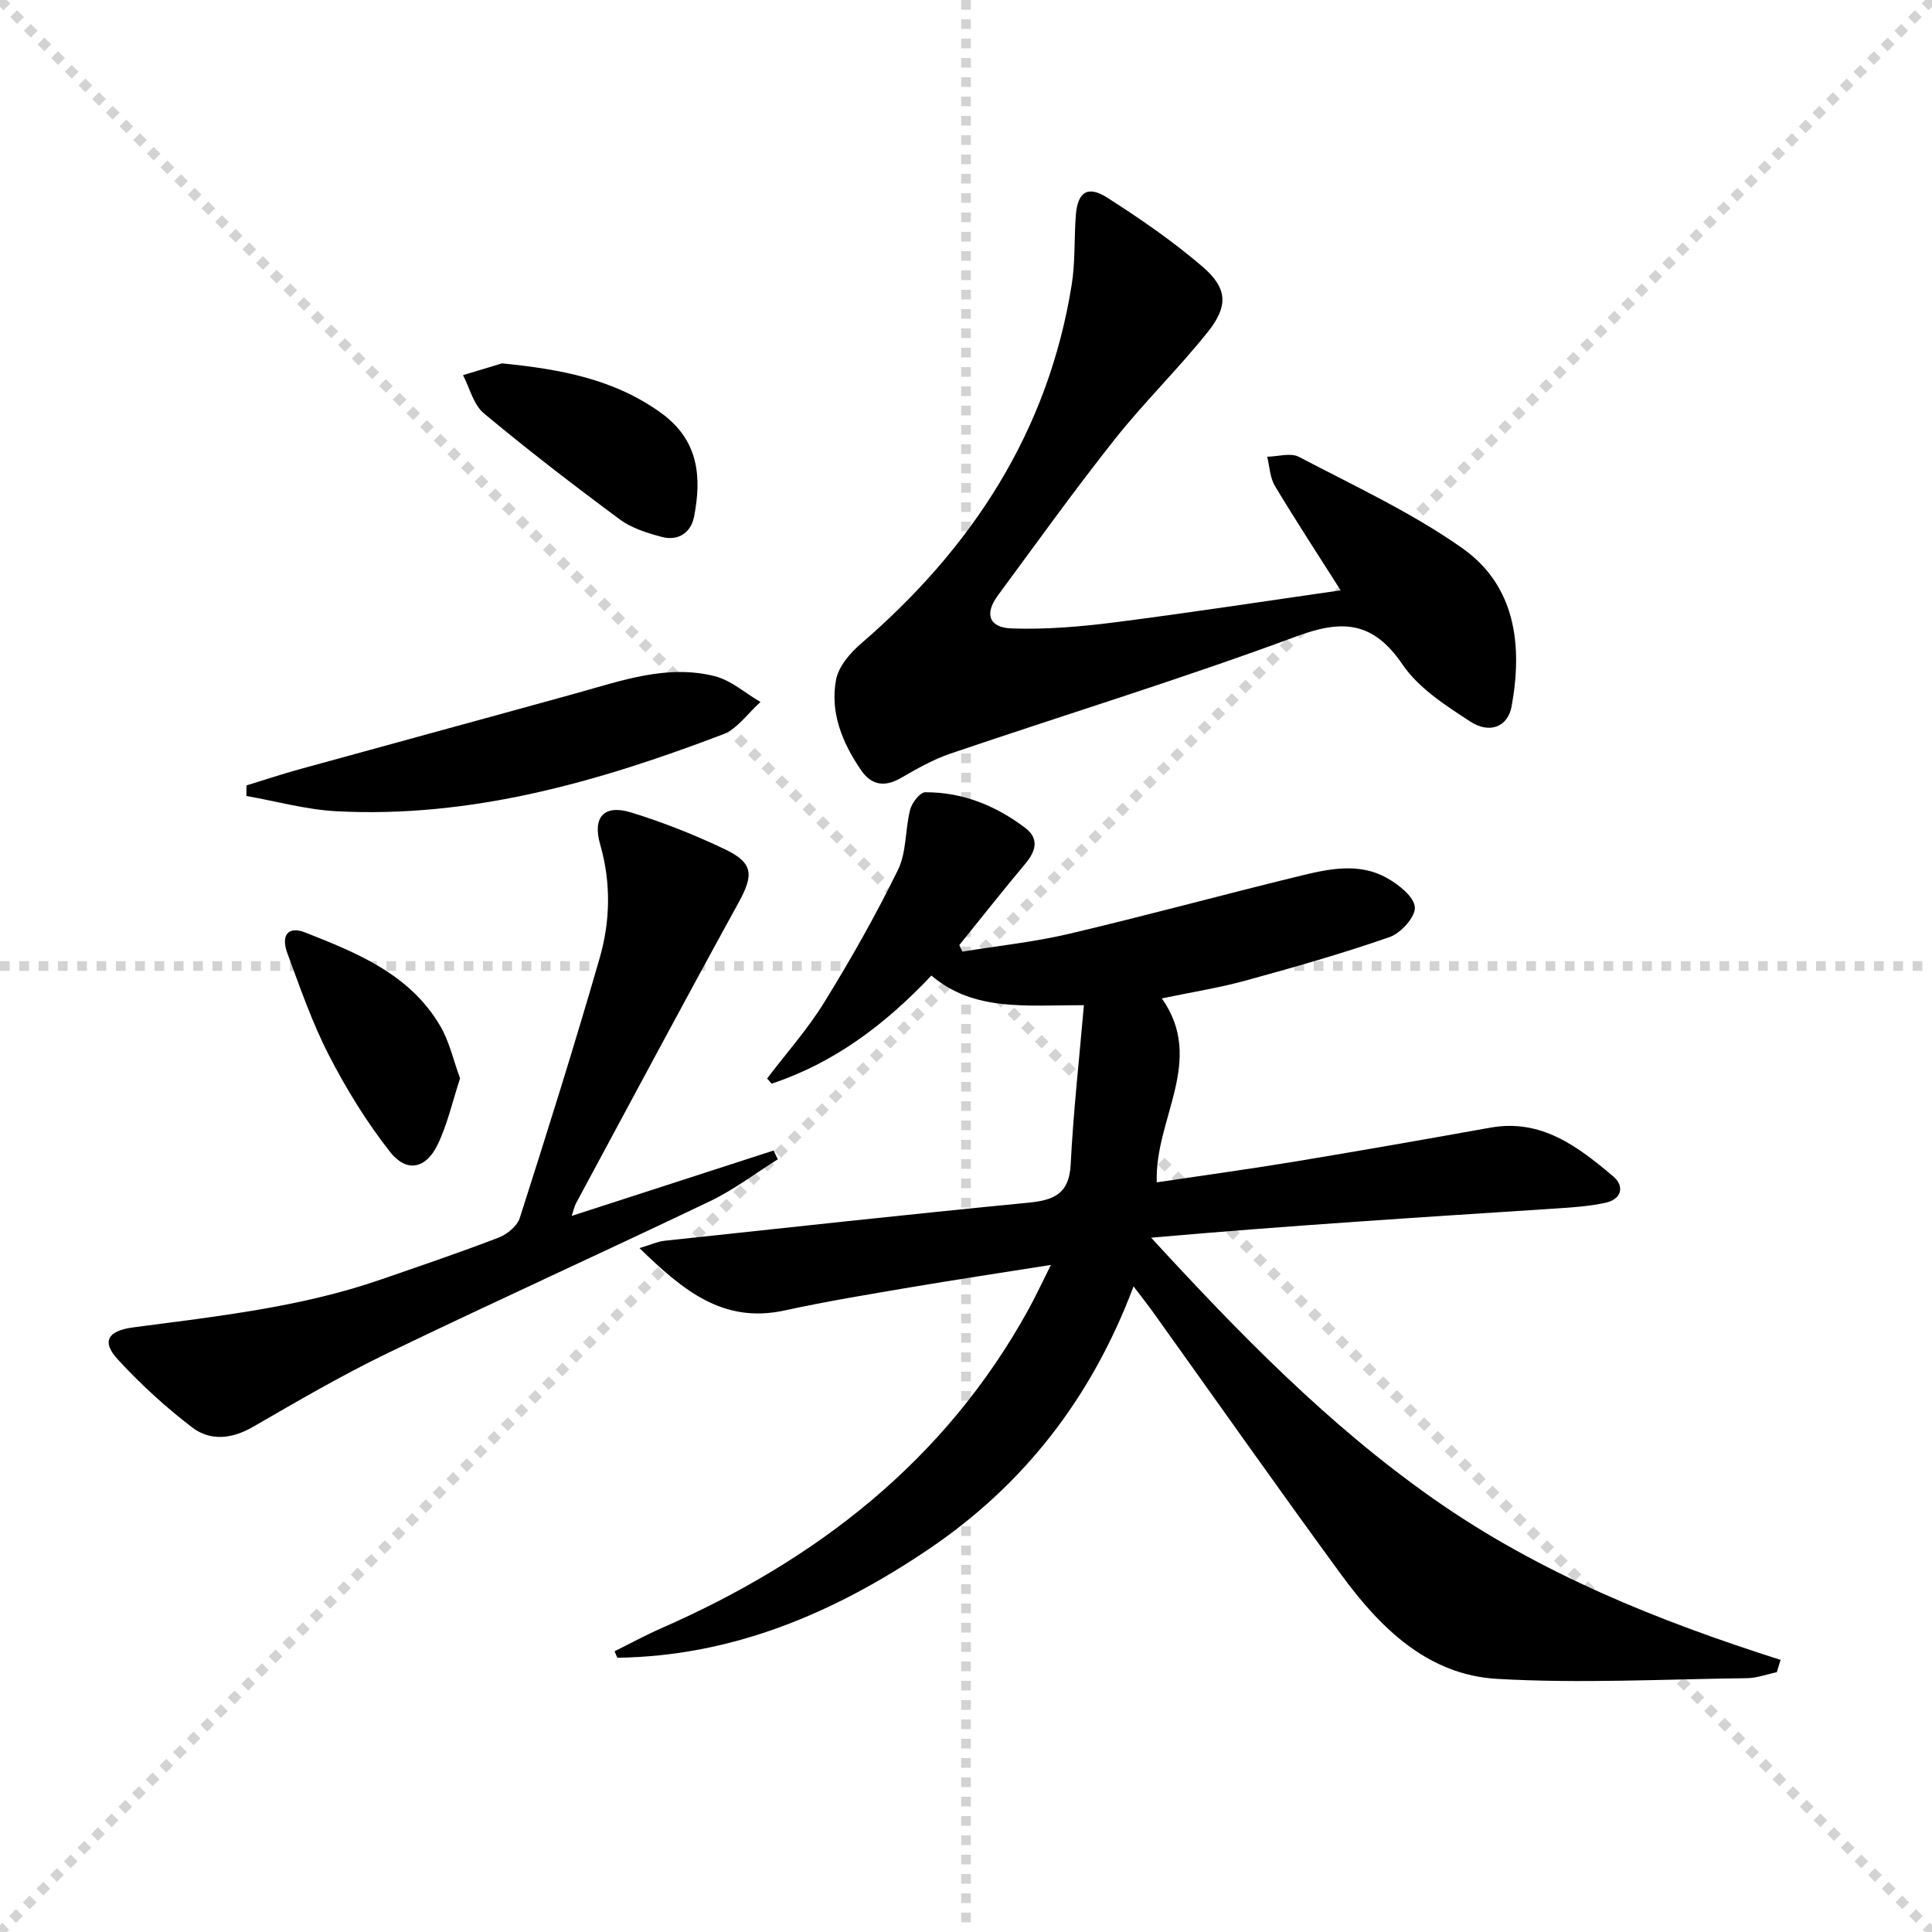
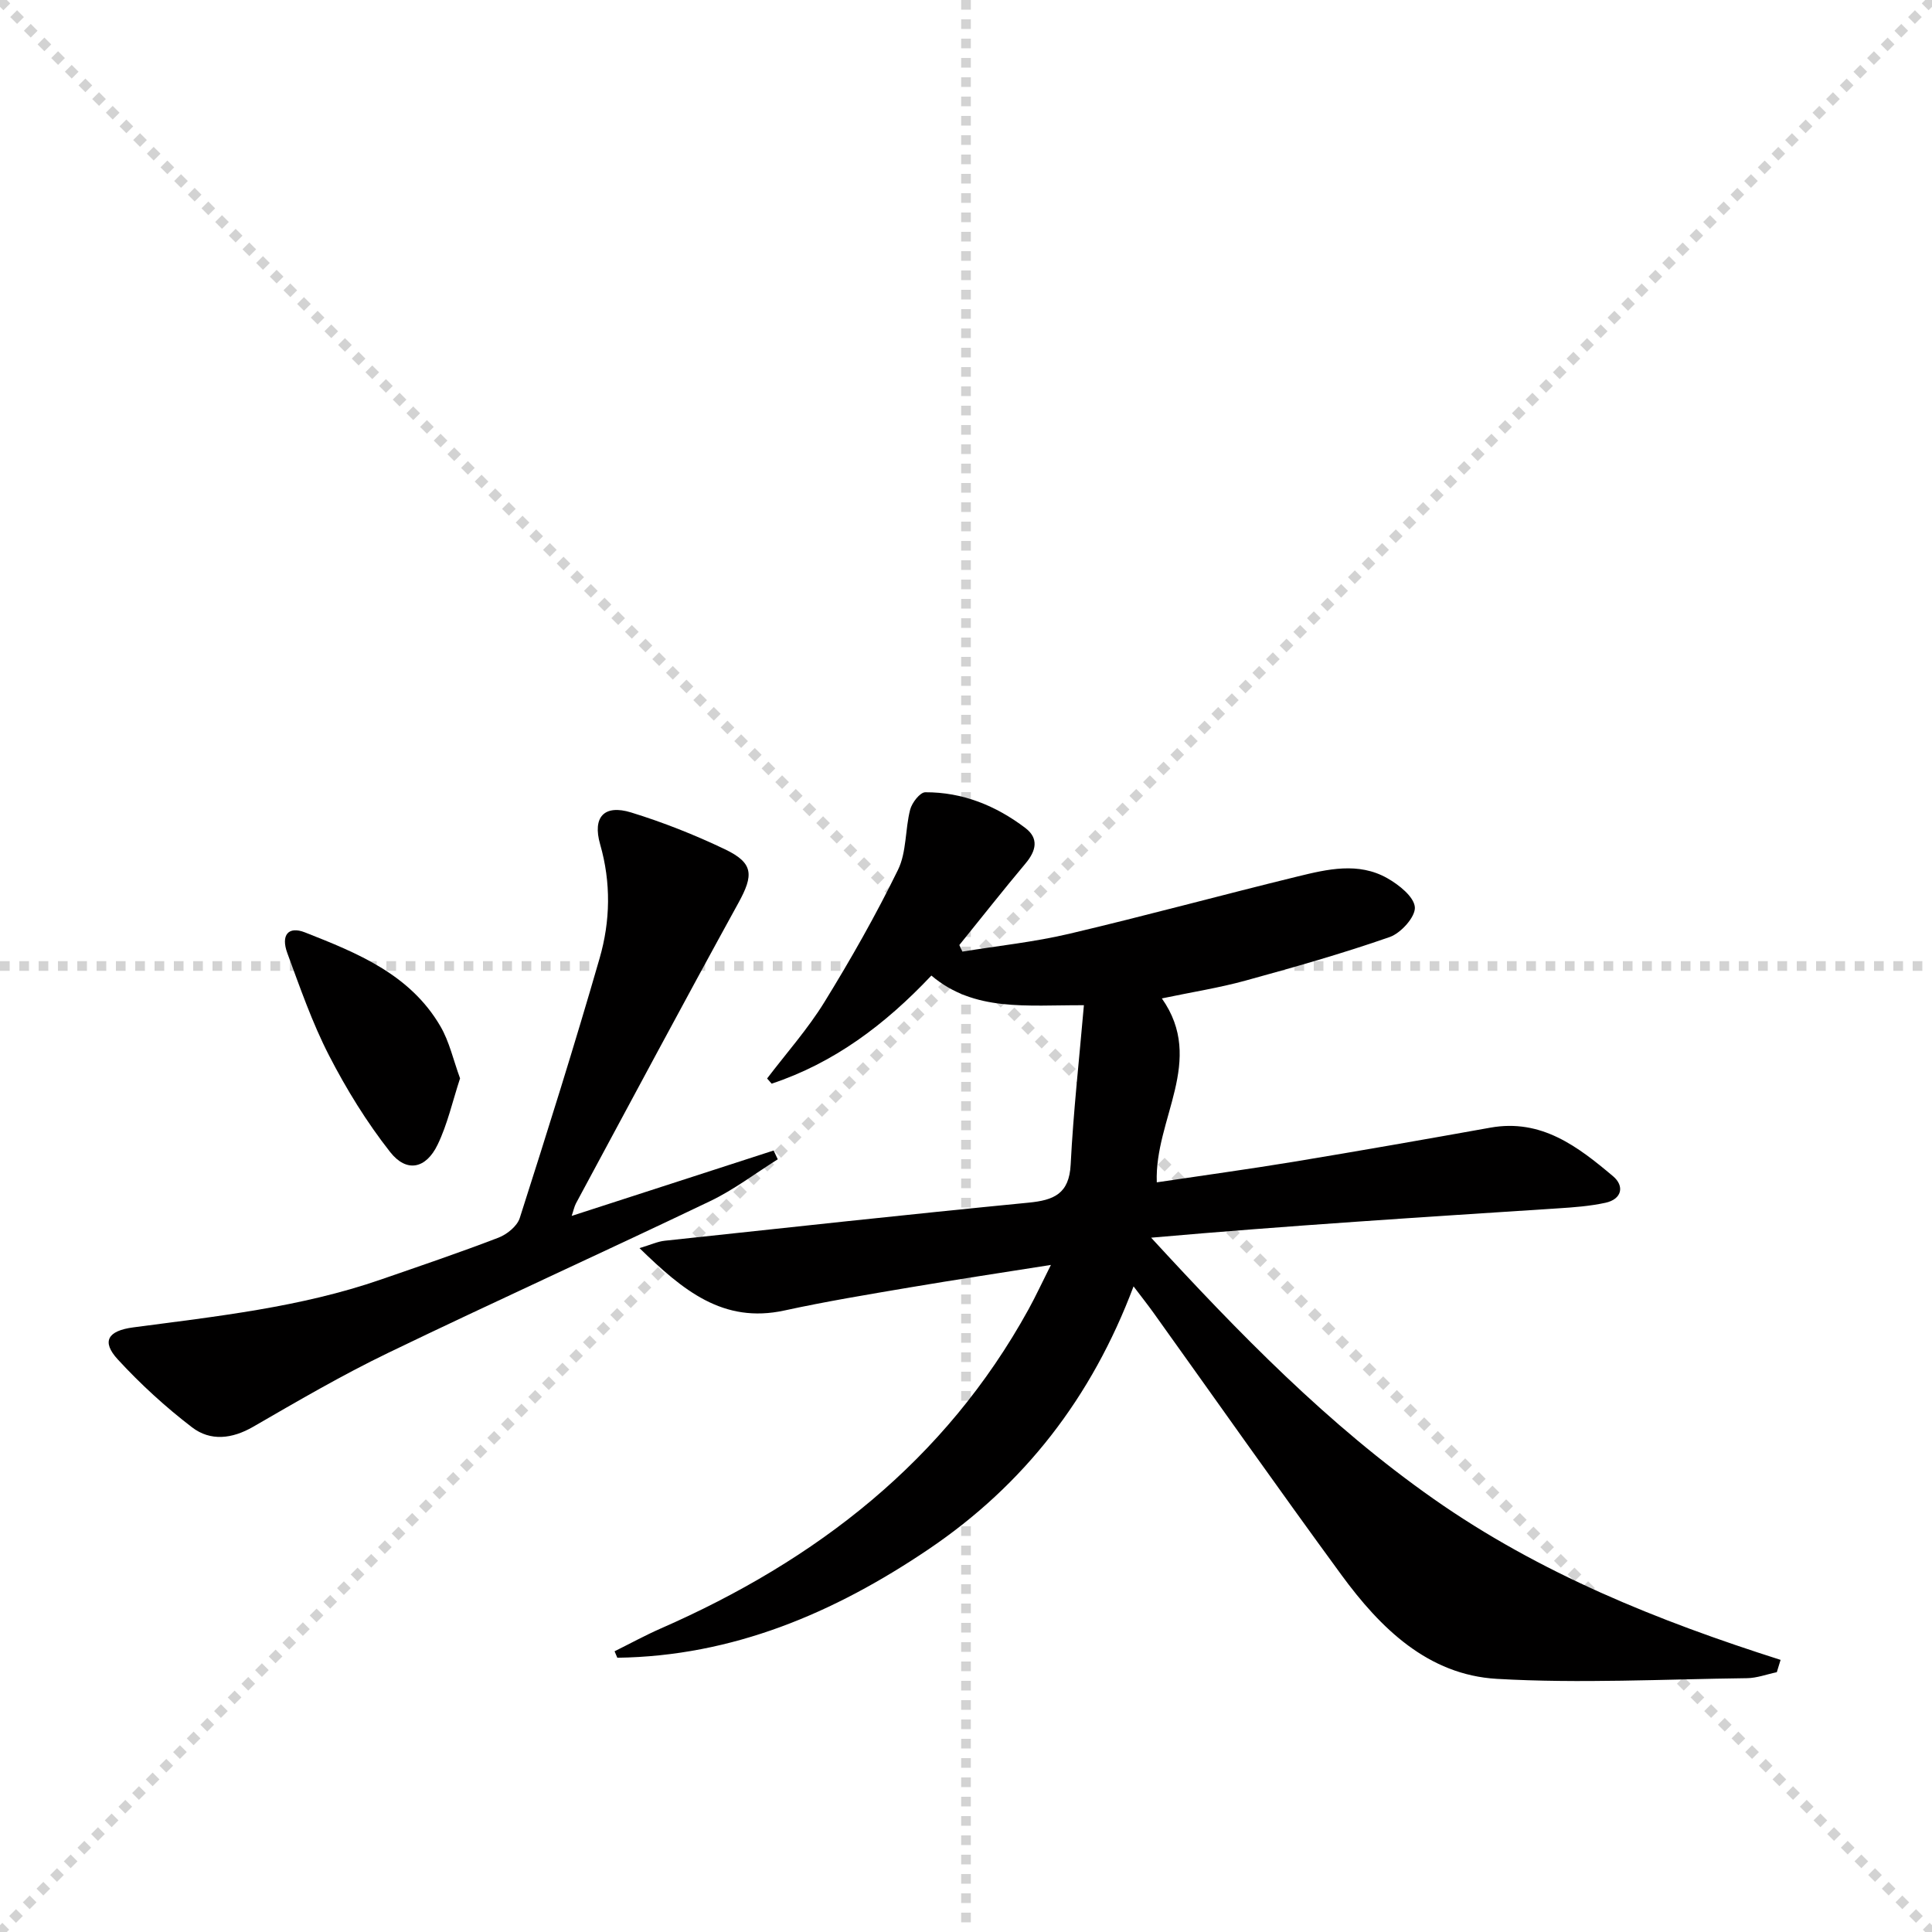
<svg xmlns="http://www.w3.org/2000/svg" enable-background="new 0 0 400 400" viewBox="0 0 400 400">
  <g stroke="lightgray" stroke-dasharray="1,1" stroke-width="1" transform="scale(2, 2)">
    <line x1="0" y1="0" x2="200" y2="200" />
    <line x1="200" y1="0" x2="0" y2="200" />
    <line x1="100" y1="0" x2="100" y2="200" />
    <line x1="0" y1="100" x2="200" y2="100" />
  </g>
  <g fill="#010000">
    <path d="m367.87 346.21c-2.07.43-4.13 1.22-6.2 1.24-17.26.21-34.56 1.13-51.75.14-14.27-.82-24.12-10.5-32.17-21.49-13.17-17.99-25.99-36.23-38.97-54.36-1.14-1.59-2.36-3.13-4.09-5.41-8.66 23.02-22.64 41.06-42.49 54.46-19.56 13.2-40.52 22.1-64.39 22.43-.19-.45-.38-.89-.57-1.34 3.17-1.57 6.29-3.28 9.52-4.7 32.26-14.13 58.91-34.72 76.19-66.1 1.5-2.73 2.81-5.57 4.63-9.19-10.35 1.64-19.81 3.06-29.24 4.66-8.66 1.47-17.34 2.9-25.92 4.77-12.74 2.77-21.04-4.18-30.02-12.91 2.37-.71 3.78-1.38 5.24-1.53 25.09-2.69 50.17-5.43 75.29-7.88 5.25-.51 8.43-1.81 8.74-7.89.55-10.86 1.76-21.68 2.74-32.99-11.91-.05-22.66 1.4-31.58-6.14-9.62 10.2-20.2 18.11-33.07 22.38-.31-.36-.62-.72-.94-1.07 3.99-5.25 8.42-10.23 11.86-15.81 5.48-8.89 10.65-18.01 15.24-27.39 1.8-3.68 1.46-8.36 2.52-12.47.37-1.43 2.04-3.58 3.12-3.59 7.72-.04 14.63 2.77 20.72 7.39 2.85 2.16 2.24 4.73.06 7.33-4.66 5.56-9.16 11.27-13.72 16.91.21.45.42.91.63 1.36 7.38-1.2 14.86-1.98 22.12-3.69 15.83-3.73 31.54-8.02 47.34-11.88 6.13-1.5 12.53-3 18.48.35 2.41 1.36 5.56 3.84 5.74 6.02.16 1.98-2.88 5.37-5.2 6.18-9.82 3.43-19.85 6.27-29.89 9.03-5.42 1.49-11 2.36-17.29 3.68 9.1 12.92-1.55 24.92-1.05 38.08 9.49-1.42 18.95-2.71 28.36-4.26 13.59-2.25 27.15-4.63 40.7-7.06 10.58-1.9 18.13 3.93 25.41 10.06 2.38 2 1.87 4.74-1.57 5.49-3.22.7-6.56.95-9.87 1.16-27.99 1.82-55.98 3.58-84.2 6.07 18.19 19.78 36.57 38.71 58.52 54.11s46.39 25.21 71.8 33.3c-.27.83-.53 1.69-.78 2.55z" />
-     <path d="m277.57 122.22c-4.66-7.34-9.29-14.4-13.63-21.64-1.02-1.71-1.08-4-1.58-6.02 2.21-.03 4.85-.88 6.57.03 11.43 6 23.29 11.49 33.79 18.88 11.09 7.8 12.55 20.12 10.24 32.79-.76 4.16-4.48 5.78-8.57 3.12-5.1-3.32-10.67-6.9-13.99-11.77-6.06-8.9-12.32-9.44-21.97-5.86-23.63 8.76-47.77 16.16-71.65 24.27-3.58 1.22-6.96 3.15-10.25 5.05-3.36 1.94-6.11 1.52-8.24-1.59-3.86-5.63-6.47-11.89-5.2-18.73.51-2.74 2.89-5.53 5.14-7.47 23.04-19.84 38.79-43.92 43.66-74.36.75-4.72.48-9.59.85-14.38s2.46-6.21 6.52-3.61c6.83 4.37 13.58 9.02 19.72 14.29 5.16 4.44 5.38 8.13 1.08 13.51-6.11 7.66-13.19 14.55-19.27 22.23-8.36 10.55-16.22 21.51-24.21 32.35-2.78 3.77-1.86 6.63 2.87 6.8 7.07.25 14.23-.36 21.27-1.25 15.6-1.99 31.15-4.39 46.85-6.64z" />
    <path d="m118.36 251.74c14.25-4.62 28.03-9.08 41.81-13.54.29.61.57 1.22.86 1.82-4.66 2.92-9.09 6.31-14.02 8.67-22.16 10.61-44.54 20.74-66.67 31.42-9.55 4.61-18.74 9.98-27.93 15.29-4.38 2.53-8.84 3.02-12.64.12-5.5-4.21-10.69-8.96-15.38-14.06-3.43-3.73-2.09-5.94 3.2-6.64 17.27-2.29 34.62-4.15 51.22-9.89 8.15-2.82 16.33-5.59 24.38-8.68 1.77-.68 3.88-2.38 4.42-4.07 5.71-17.86 11.34-35.76 16.53-53.77 2.23-7.71 2.39-15.67.11-23.61-1.62-5.65.84-8.3 6.41-6.59 6.63 2.04 13.16 4.63 19.42 7.62 5.96 2.85 5.98 5.33 2.8 11.11-11.36 20.66-22.46 41.46-33.64 62.22-.35.68-.5 1.47-.88 2.58z" />
-     <path d="m51.04 162.61c3.72-1.14 7.41-2.37 11.16-3.4 19-5.24 38.03-10.4 57.03-15.66 9.42-2.61 18.82-6.04 28.73-3.56 3.4.85 6.34 3.52 9.49 5.35-2.57 2.28-4.77 5.55-7.77 6.7-25.76 9.81-52.06 17.38-80.04 15.92-6.25-.33-12.42-2.07-18.63-3.16.01-.73.02-1.46.03-2.19z" />
-     <path d="m103.94 75.23c11.95 1.2 23.21 3.19 33.04 10.35 7.78 5.67 8.27 13.37 6.73 21.35-.65 3.36-3.29 5.16-6.75 4.22-2.99-.81-6.18-1.79-8.61-3.59-9.57-7.09-19.03-14.36-28.18-21.99-2.14-1.79-2.91-5.22-4.31-7.9 2.7-.81 5.39-1.63 8.08-2.44z" />
    <path d="m95.25 223.26c-1.56 4.76-2.6 9.5-4.65 13.74-2.42 5.01-6.43 5.83-9.82 1.52-4.86-6.18-9.06-13.01-12.67-20.02-3.47-6.75-5.98-14.01-8.62-21.16-1.38-3.75.2-5.65 3.64-4.3 10.84 4.26 21.78 8.68 28.05 19.44 1.86 3.18 2.67 6.97 4.07 10.78z" />
  </g>
</svg>